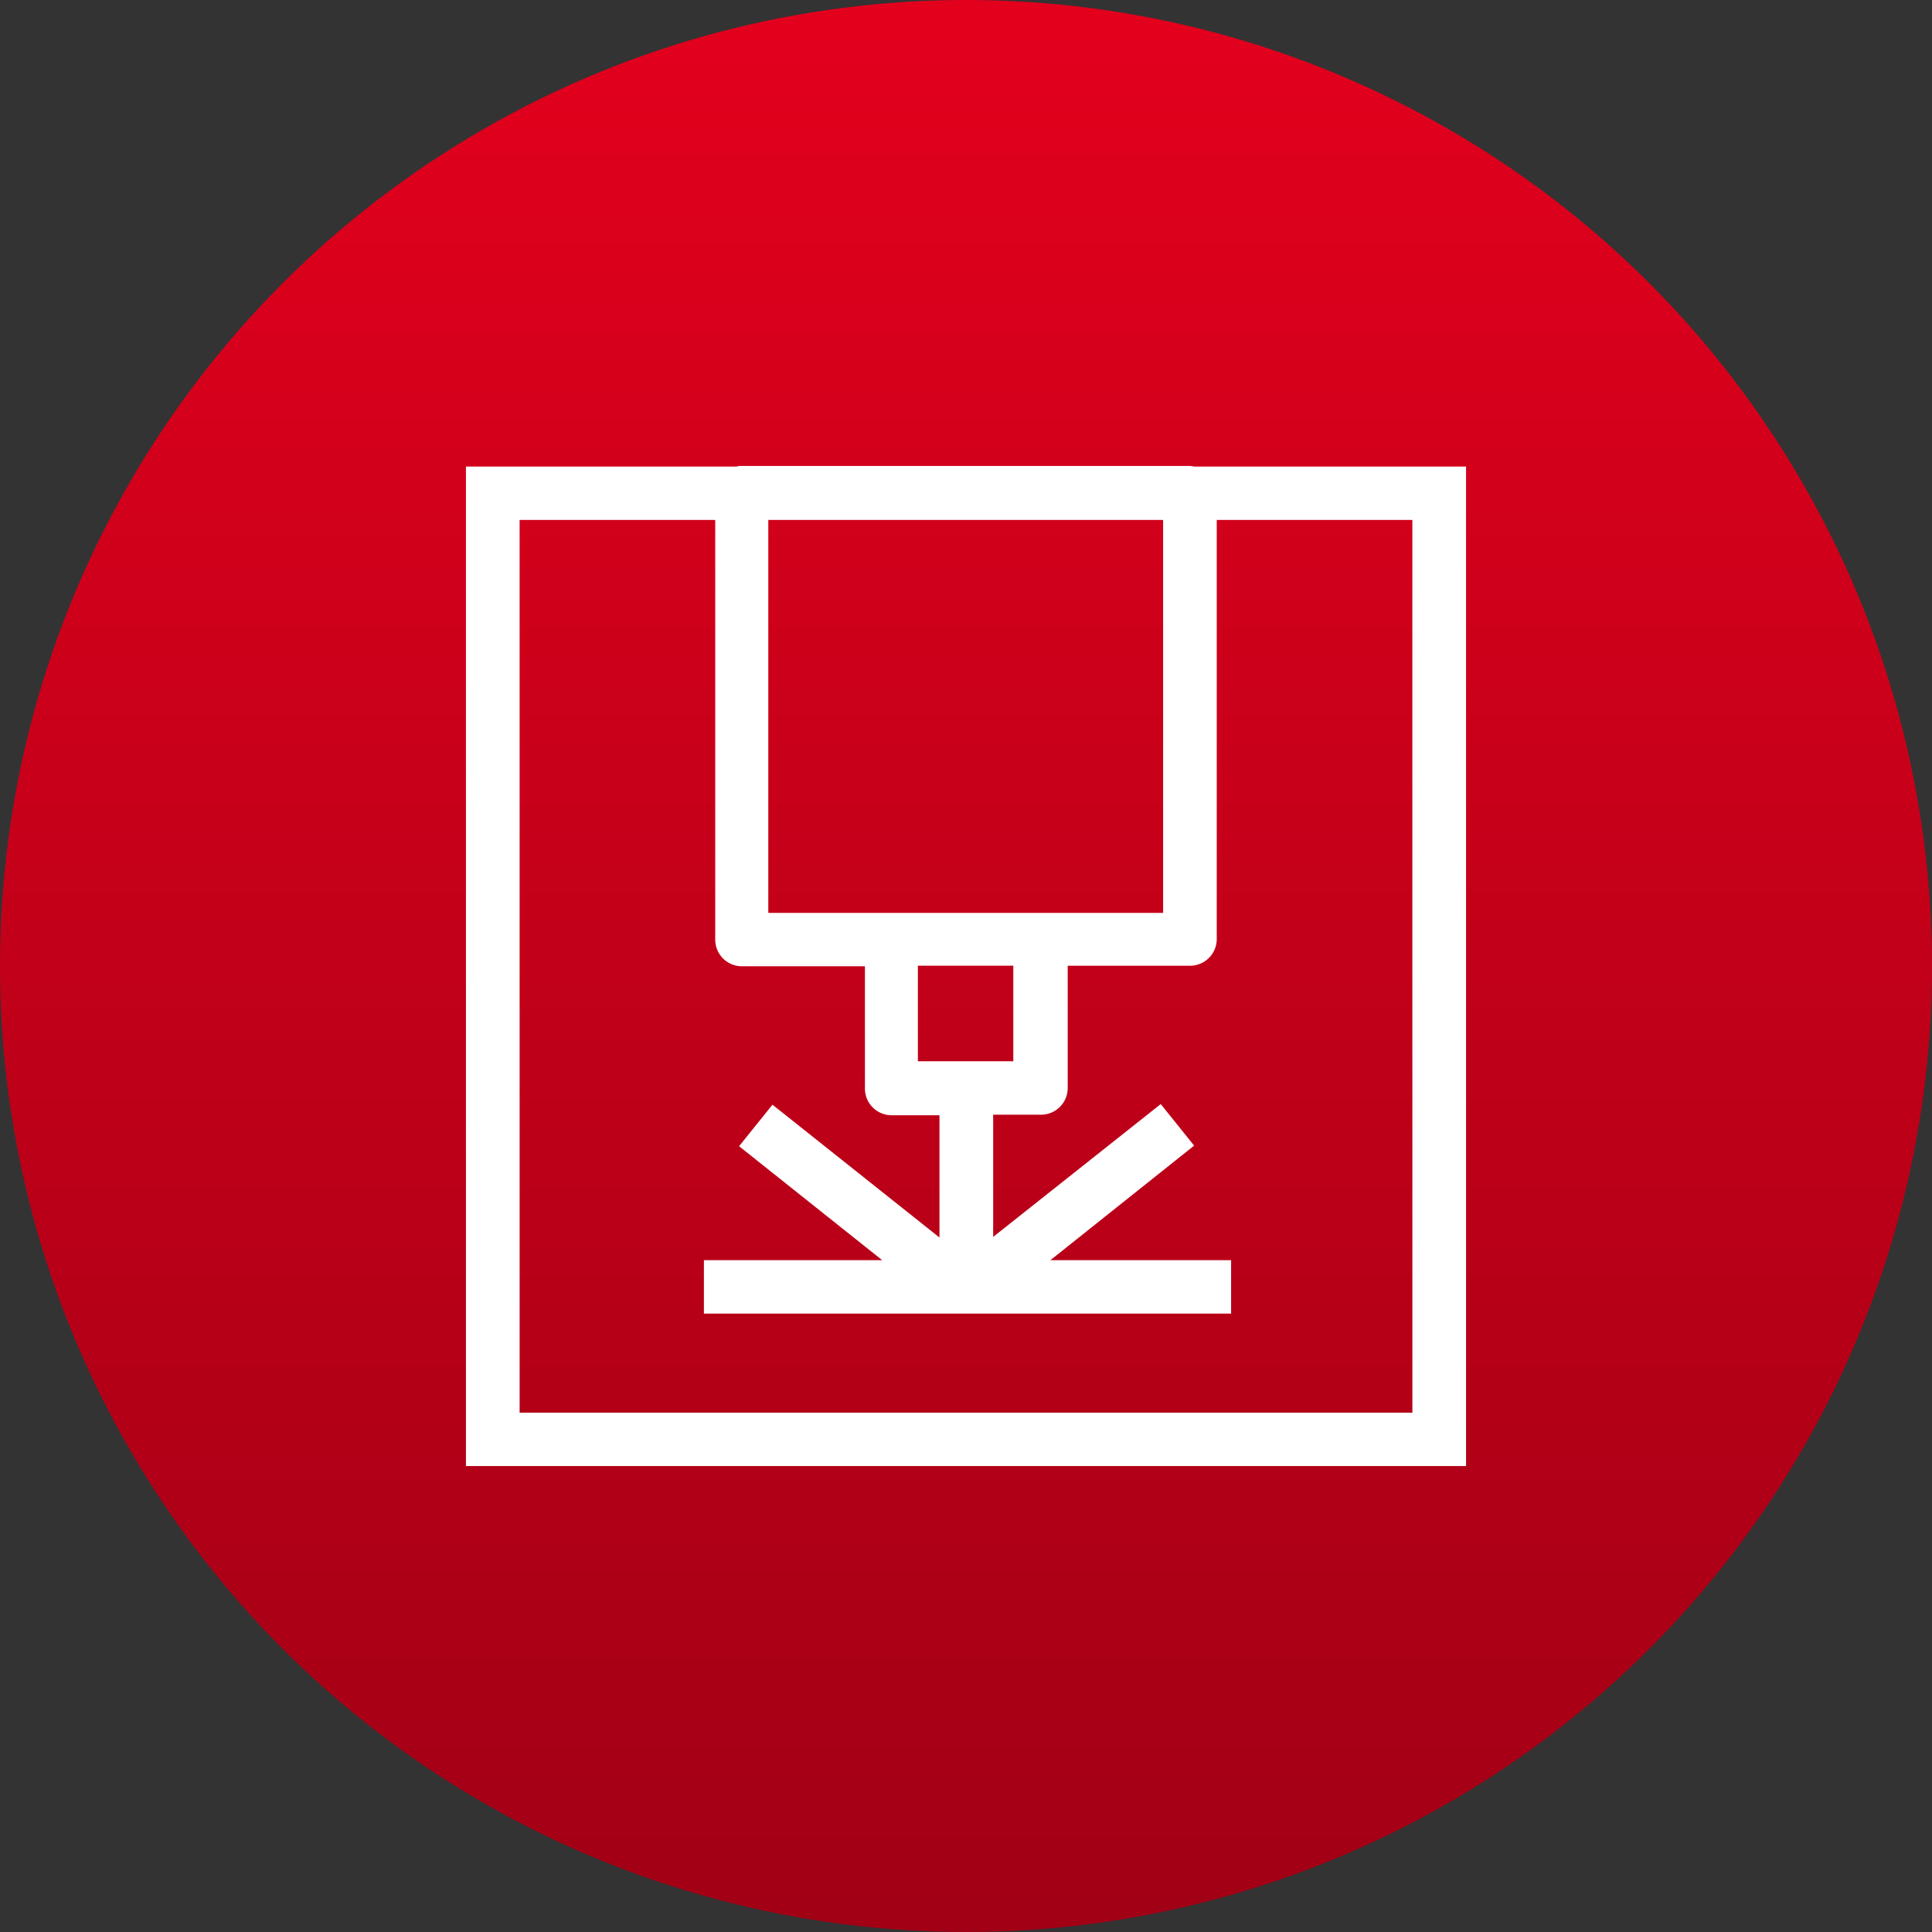
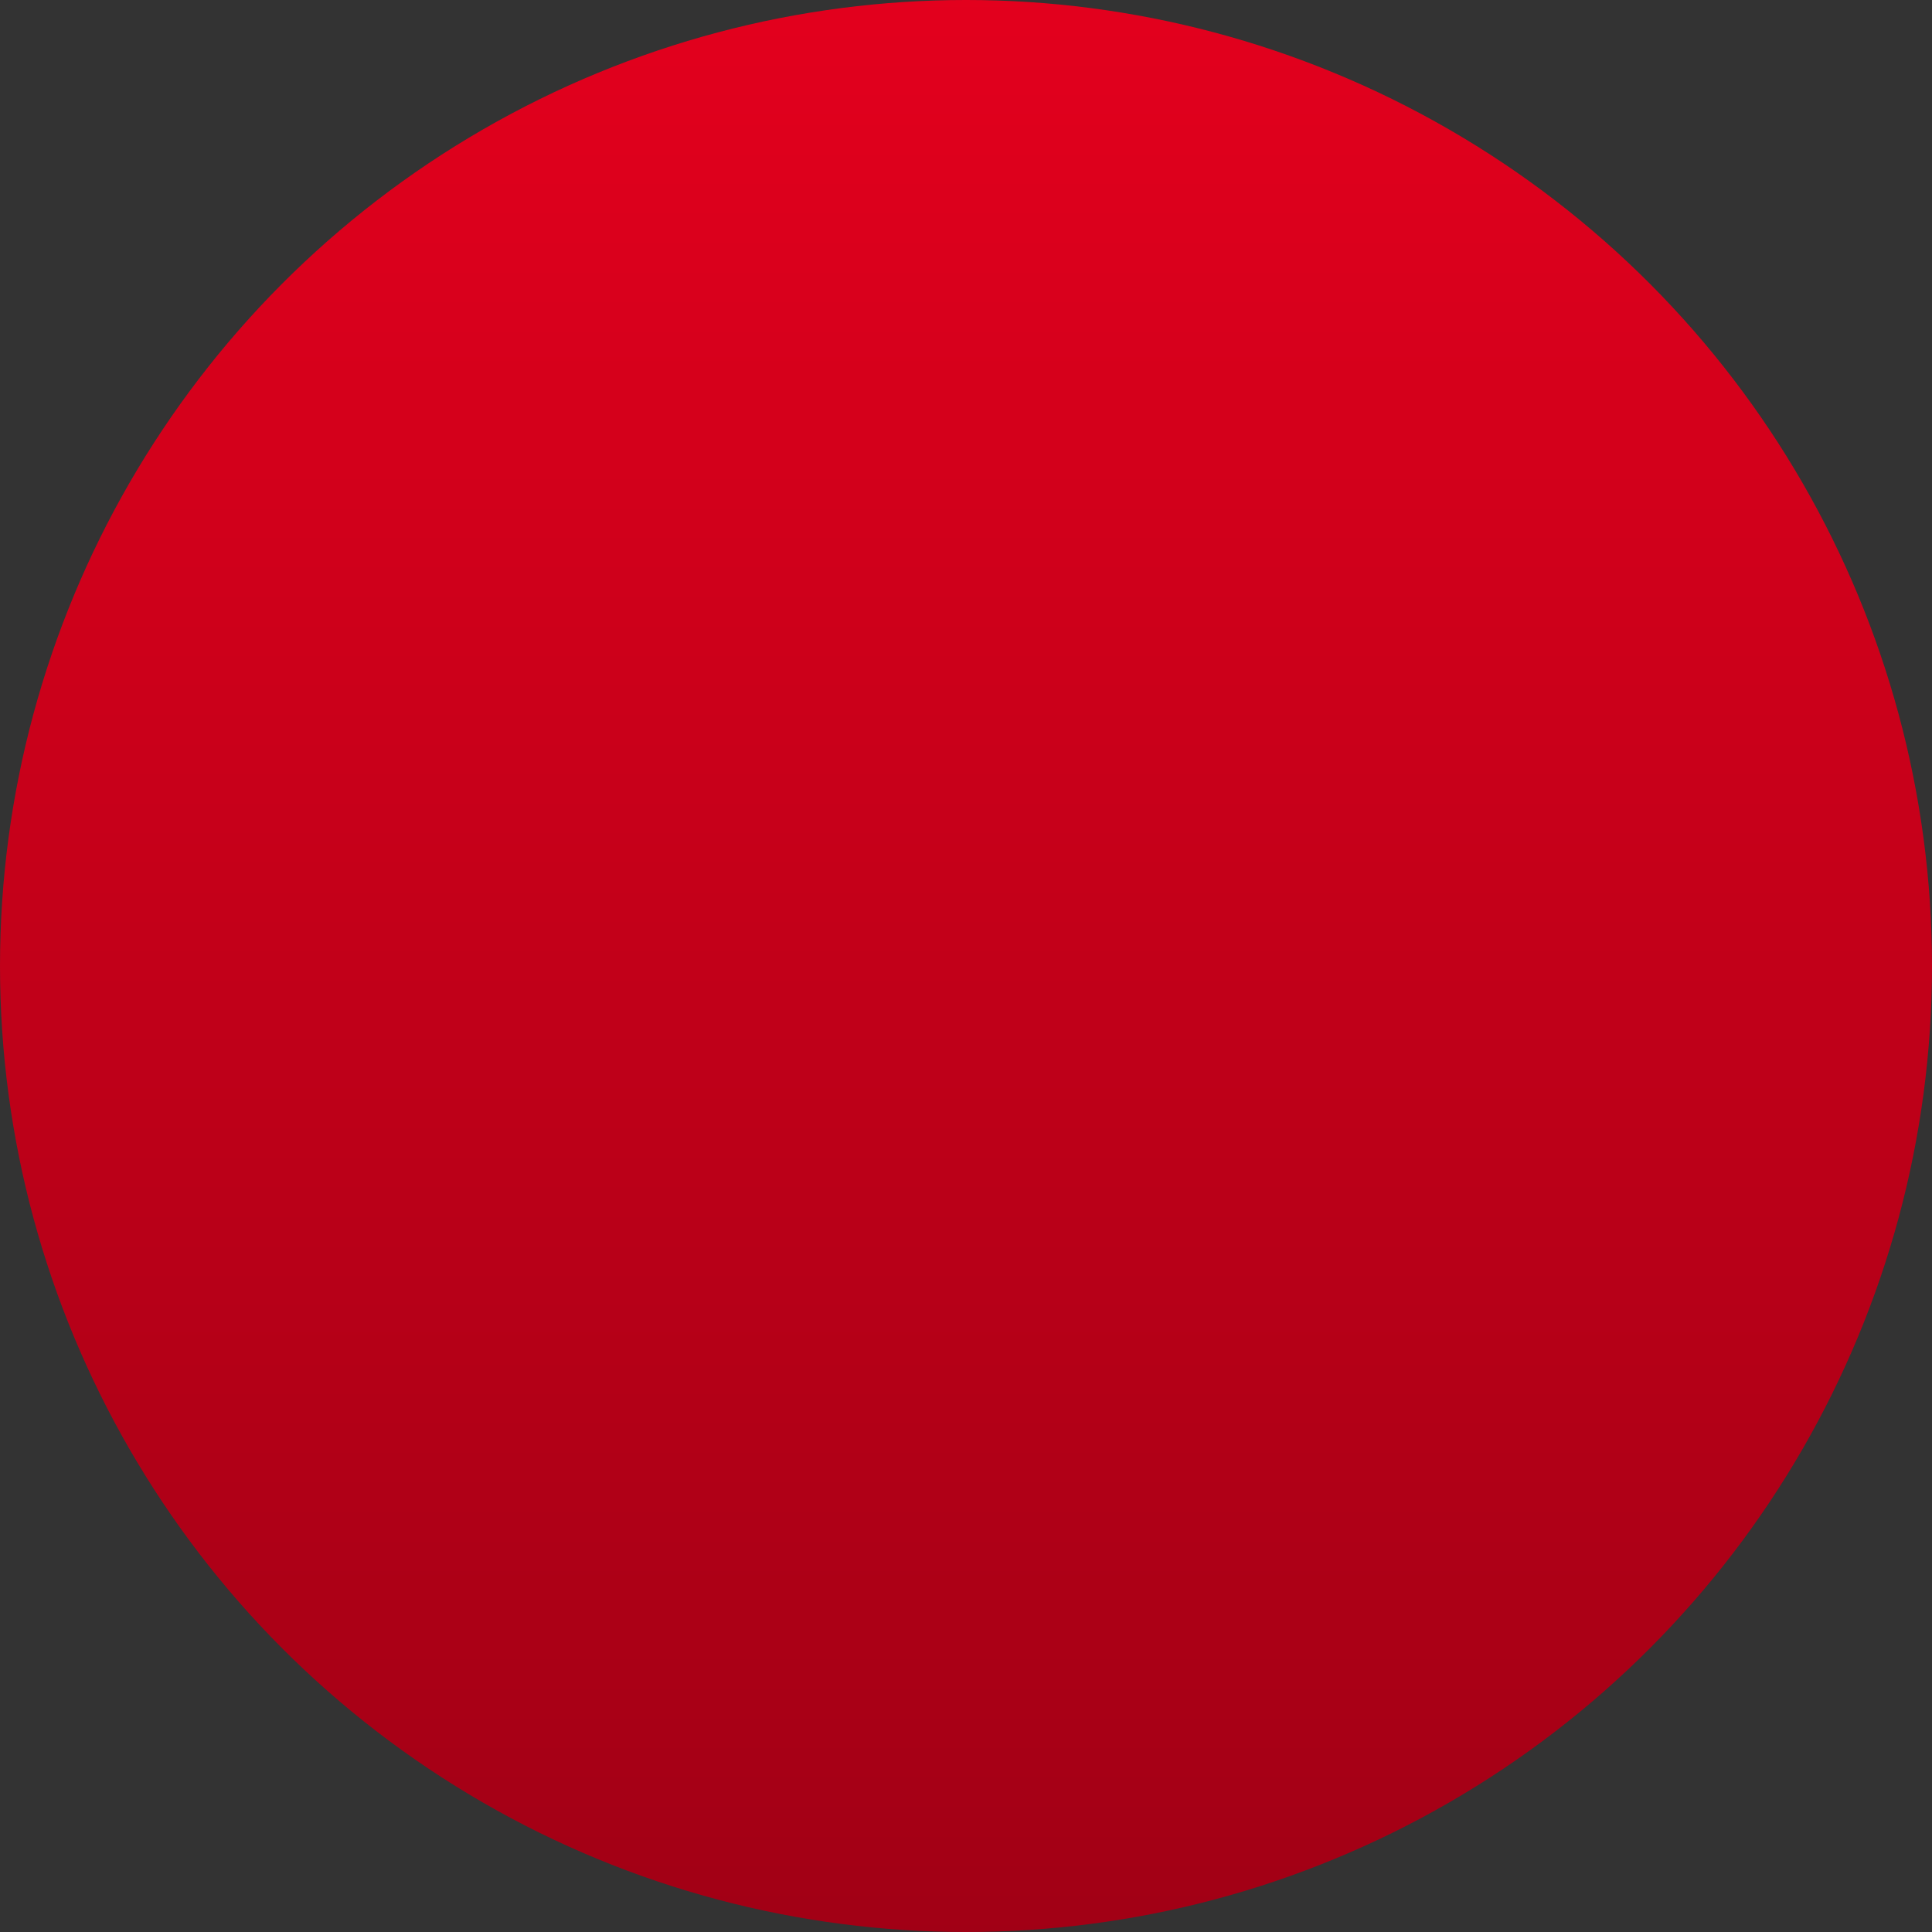
<svg xmlns="http://www.w3.org/2000/svg" width="64" height="64" viewBox="0 0 64 64">
  <rect x="0" y="0" width="64" height="64" fill="#333333" stroke="none" />
  <defs>
    <linearGradient id="linear-gradient" x1="0.5" x2="0.5" y2="1" gradientUnits="objectBoundingBox">
      <stop offset="0" stop-color="#e3001d" />
      <stop offset="1" stop-color="#a10015" />
    </linearGradient>
  </defs>
  <g id="icon-laser-cutting" transform="translate(-660 -3862)">
    <circle id="Ellipse_33" data-name="Ellipse 33" cx="32" cy="32" r="32" transform="translate(660 3862)" fill="url(#linear-gradient)" />
-     <path id="Path_6295" data-name="Path 6295" d="M27.371,3.249c-.059,0-.1-.02-.158-.02H12.356a.435.435,0,0,0-.158.02H3.229v33.11h33.13V3.249ZM18.2,22.95V19.784h3.161V22.95Zm4.07-4.915H13.245V5.018H26.324V18.035ZM34.581,34.59H5.007V5.018h6.48v13.9a.883.883,0,0,0,.889.885h4.07v4.05a.883.883,0,0,0,.889.885h1.58v4.05l-5.532-4.4-1.106,1.376,4.741,3.775H11.112v1.77H28.576v-1.77H22.59l4.761-3.795-1.106-1.376-5.551,4.4V24.72h1.58a.883.883,0,0,0,.889-.885v-4.05h4.05A.883.883,0,0,0,28.1,18.9V5.018h6.48Z" transform="translate(672.206 3874.206)" fill="#fff" />
  </g>
</svg>